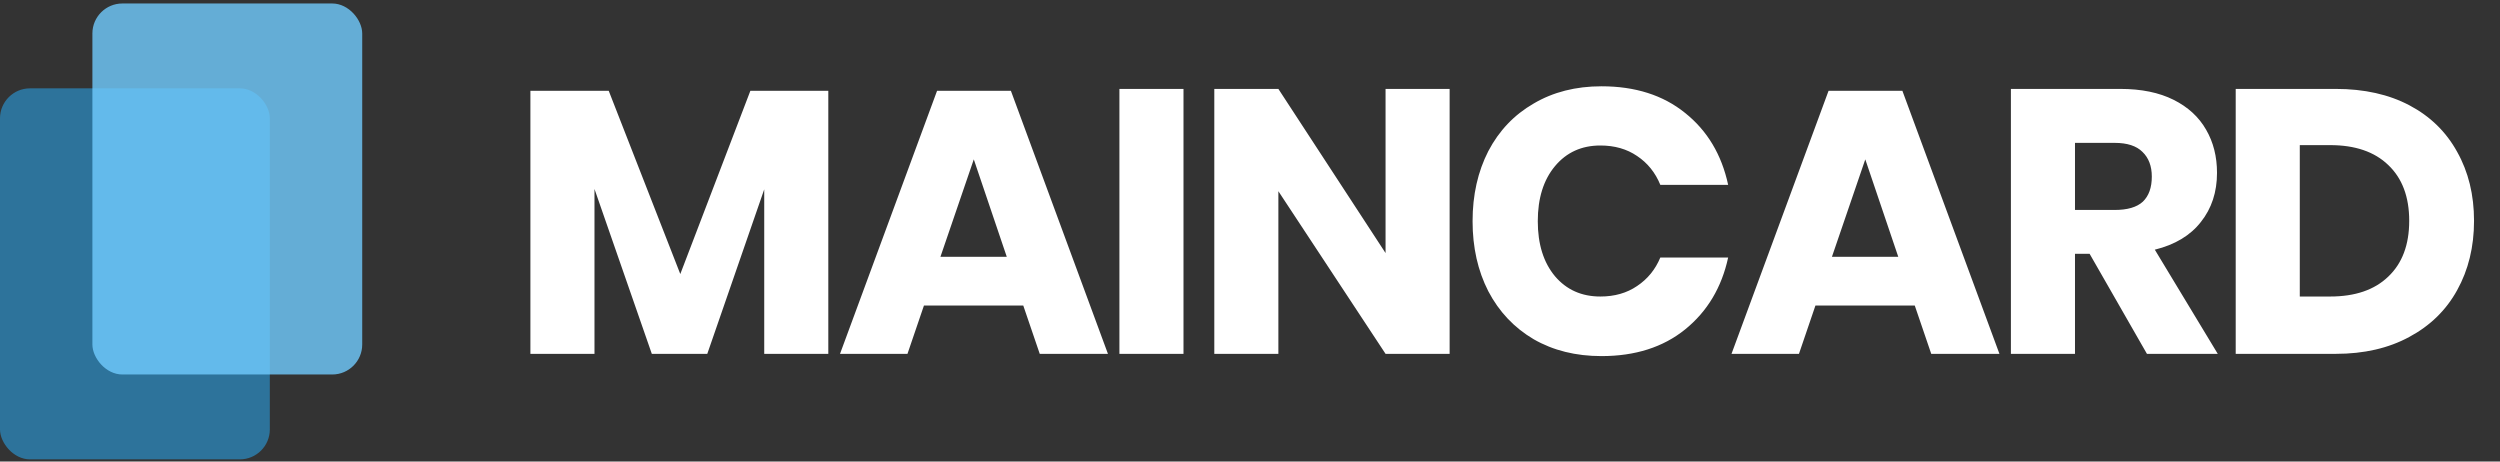
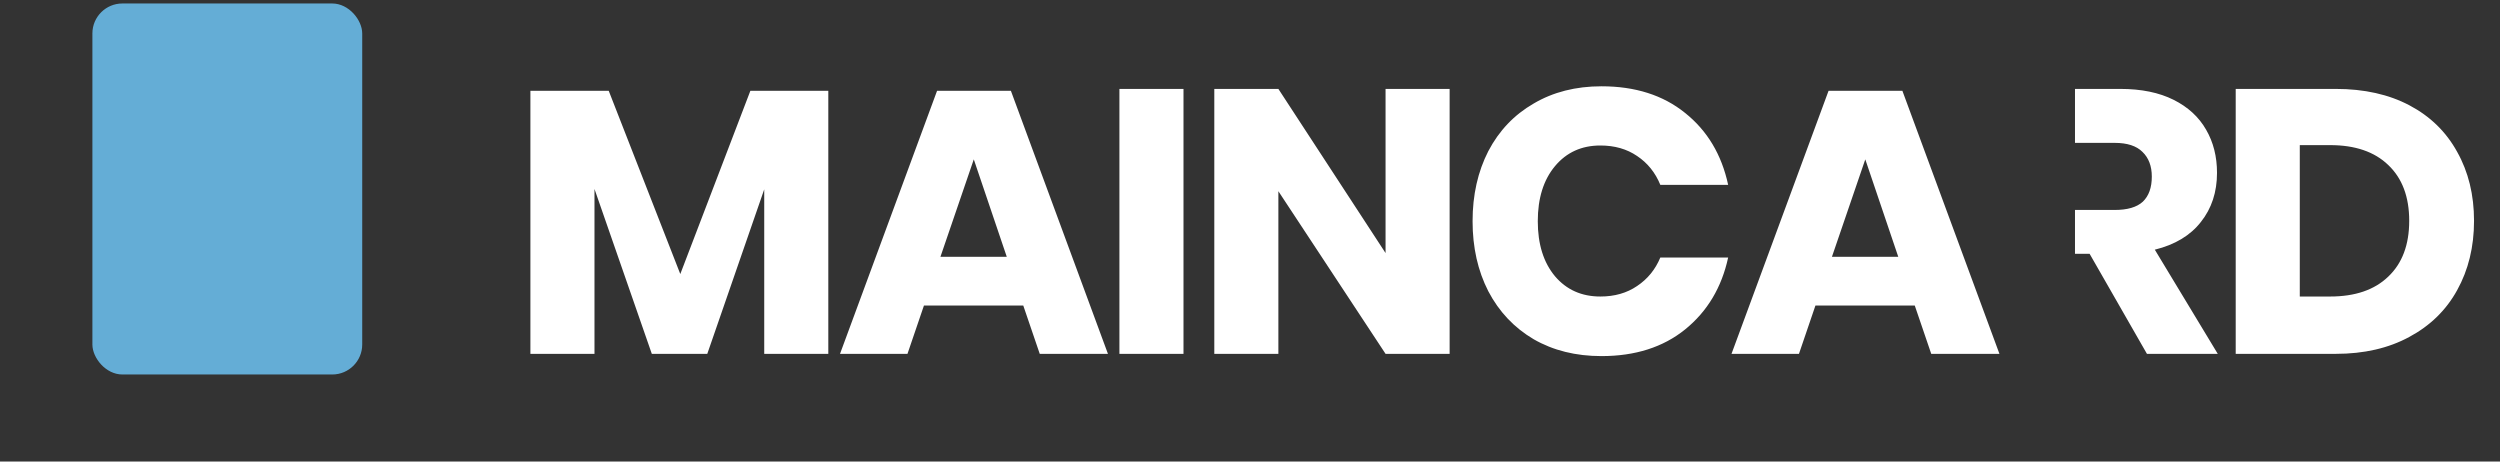
<svg xmlns="http://www.w3.org/2000/svg" width="325" height="60" viewBox="0 0 325 60" fill="none">
  <rect x="0" y="0" width="325" height="60" fill="#333333" stroke="none" />
-   <path d="M107.68 11.803V46H99.35V24.614L91.946 46H84.736L77.283 24.566V46H68.952V11.803H79.134L88.438 35.624L97.548 11.803H107.68ZM133.023 39.716H120.114L117.971 46H109.202L121.819 11.803H131.416L144.033 46H135.167L133.023 39.716ZM130.88 33.383L126.593 20.717L122.257 33.383H130.88ZM153.854 11.559V46H145.524V11.559H153.854ZM188.452 46H180.122L166.189 24.858V46H157.859V11.559H166.189L180.122 32.896V11.559H188.452V46ZM208.193 11.218C212.577 11.218 216.198 12.371 219.056 14.677C221.947 16.983 223.814 20.1 224.659 24.03H215.841C215.192 22.439 214.185 21.188 212.821 20.279C211.489 19.369 209.898 18.915 208.047 18.915C205.611 18.915 203.646 19.808 202.152 21.594C200.659 23.38 199.912 25.767 199.912 28.755C199.912 31.743 200.659 34.13 202.152 35.916C203.646 37.67 205.611 38.547 208.047 38.547C209.898 38.547 211.489 38.092 212.821 37.183C214.185 36.273 215.192 35.039 215.841 33.48H224.659C223.814 37.378 221.947 40.495 219.056 42.834C216.198 45.139 212.577 46.292 208.193 46.292C204.848 46.292 201.909 45.562 199.376 44.1C196.843 42.606 194.878 40.528 193.481 37.865C192.117 35.202 191.435 32.165 191.435 28.755C191.435 25.345 192.117 22.309 193.481 19.646C194.878 16.983 196.843 14.92 199.376 13.459C201.909 11.965 204.848 11.218 208.193 11.218ZM248.918 39.716H236.008L233.865 46H225.096L237.713 11.803H247.31L259.927 46H251.061L248.918 39.716ZM246.774 33.383L242.487 20.717L238.152 33.383H246.774ZM279.102 46L271.649 32.993H269.749V46H261.418V11.559H275.643C278.371 11.559 280.677 12.03 282.561 12.972C284.444 13.914 285.857 15.213 286.799 16.869C287.741 18.493 288.211 20.36 288.211 22.471C288.211 24.972 287.513 27.099 286.117 28.853C284.753 30.606 282.755 31.808 280.125 32.458L288.309 46H279.102ZM269.749 27.294H274.912C276.569 27.294 277.787 26.936 278.566 26.222C279.345 25.475 279.735 24.387 279.735 22.958C279.735 21.594 279.329 20.522 278.517 19.743C277.738 18.963 276.536 18.574 274.912 18.574H269.749V27.294ZM321.624 28.706C321.624 32.084 320.894 35.088 319.432 37.719C318.003 40.317 315.925 42.346 313.197 43.808C310.501 45.269 307.318 46 303.649 46H290.642V11.559H303.649C307.351 11.559 310.55 12.273 313.245 13.702C315.941 15.131 318.003 17.145 319.432 19.743C320.894 22.341 321.624 25.329 321.624 28.706ZM302.918 38.547C306.165 38.547 308.682 37.686 310.469 35.965C312.287 34.244 313.197 31.824 313.197 28.706C313.197 25.589 312.287 23.169 310.469 21.448C308.682 19.727 306.165 18.866 302.918 18.866H298.972V38.547H302.918Z" fill="white" />
-   <rect y="11.486" width="35.077" height="48.231" rx="3.897" fill="#2C83B5" fill-opacity="0.8" />
+   <path d="M107.68 11.803V46H99.35V24.614L91.946 46H84.736L77.283 24.566V46H68.952V11.803H79.134L88.438 35.624L97.548 11.803H107.68ZM133.023 39.716H120.114L117.971 46H109.202L121.819 11.803H131.416L144.033 46H135.167L133.023 39.716ZM130.88 33.383L126.593 20.717L122.257 33.383H130.88ZM153.854 11.559V46H145.524V11.559H153.854ZM188.452 46H180.122L166.189 24.858V46H157.859V11.559H166.189L180.122 32.896V11.559H188.452V46ZM208.193 11.218C212.577 11.218 216.198 12.371 219.056 14.677C221.947 16.983 223.814 20.1 224.659 24.03H215.841C215.192 22.439 214.185 21.188 212.821 20.279C211.489 19.369 209.898 18.915 208.047 18.915C205.611 18.915 203.646 19.808 202.152 21.594C200.659 23.38 199.912 25.767 199.912 28.755C199.912 31.743 200.659 34.13 202.152 35.916C203.646 37.67 205.611 38.547 208.047 38.547C209.898 38.547 211.489 38.092 212.821 37.183C214.185 36.273 215.192 35.039 215.841 33.48H224.659C223.814 37.378 221.947 40.495 219.056 42.834C216.198 45.139 212.577 46.292 208.193 46.292C204.848 46.292 201.909 45.562 199.376 44.1C196.843 42.606 194.878 40.528 193.481 37.865C192.117 35.202 191.435 32.165 191.435 28.755C191.435 25.345 192.117 22.309 193.481 19.646C194.878 16.983 196.843 14.92 199.376 13.459C201.909 11.965 204.848 11.218 208.193 11.218ZM248.918 39.716H236.008L233.865 46H225.096L237.713 11.803H247.31L259.927 46H251.061L248.918 39.716ZM246.774 33.383L242.487 20.717L238.152 33.383H246.774ZM279.102 46L271.649 32.993H269.749V46V11.559H275.643C278.371 11.559 280.677 12.03 282.561 12.972C284.444 13.914 285.857 15.213 286.799 16.869C287.741 18.493 288.211 20.36 288.211 22.471C288.211 24.972 287.513 27.099 286.117 28.853C284.753 30.606 282.755 31.808 280.125 32.458L288.309 46H279.102ZM269.749 27.294H274.912C276.569 27.294 277.787 26.936 278.566 26.222C279.345 25.475 279.735 24.387 279.735 22.958C279.735 21.594 279.329 20.522 278.517 19.743C277.738 18.963 276.536 18.574 274.912 18.574H269.749V27.294ZM321.624 28.706C321.624 32.084 320.894 35.088 319.432 37.719C318.003 40.317 315.925 42.346 313.197 43.808C310.501 45.269 307.318 46 303.649 46H290.642V11.559H303.649C307.351 11.559 310.55 12.273 313.245 13.702C315.941 15.131 318.003 17.145 319.432 19.743C320.894 22.341 321.624 25.329 321.624 28.706ZM302.918 38.547C306.165 38.547 308.682 37.686 310.469 35.965C312.287 34.244 313.197 31.824 313.197 28.706C313.197 25.589 312.287 23.169 310.469 21.448C308.682 19.727 306.165 18.866 302.918 18.866H298.972V38.547H302.918Z" fill="white" />
  <rect x="12.011" y="0.453" width="35.077" height="48.231" rx="3.897" fill="#71CBFF" fill-opacity="0.8" />
</svg>